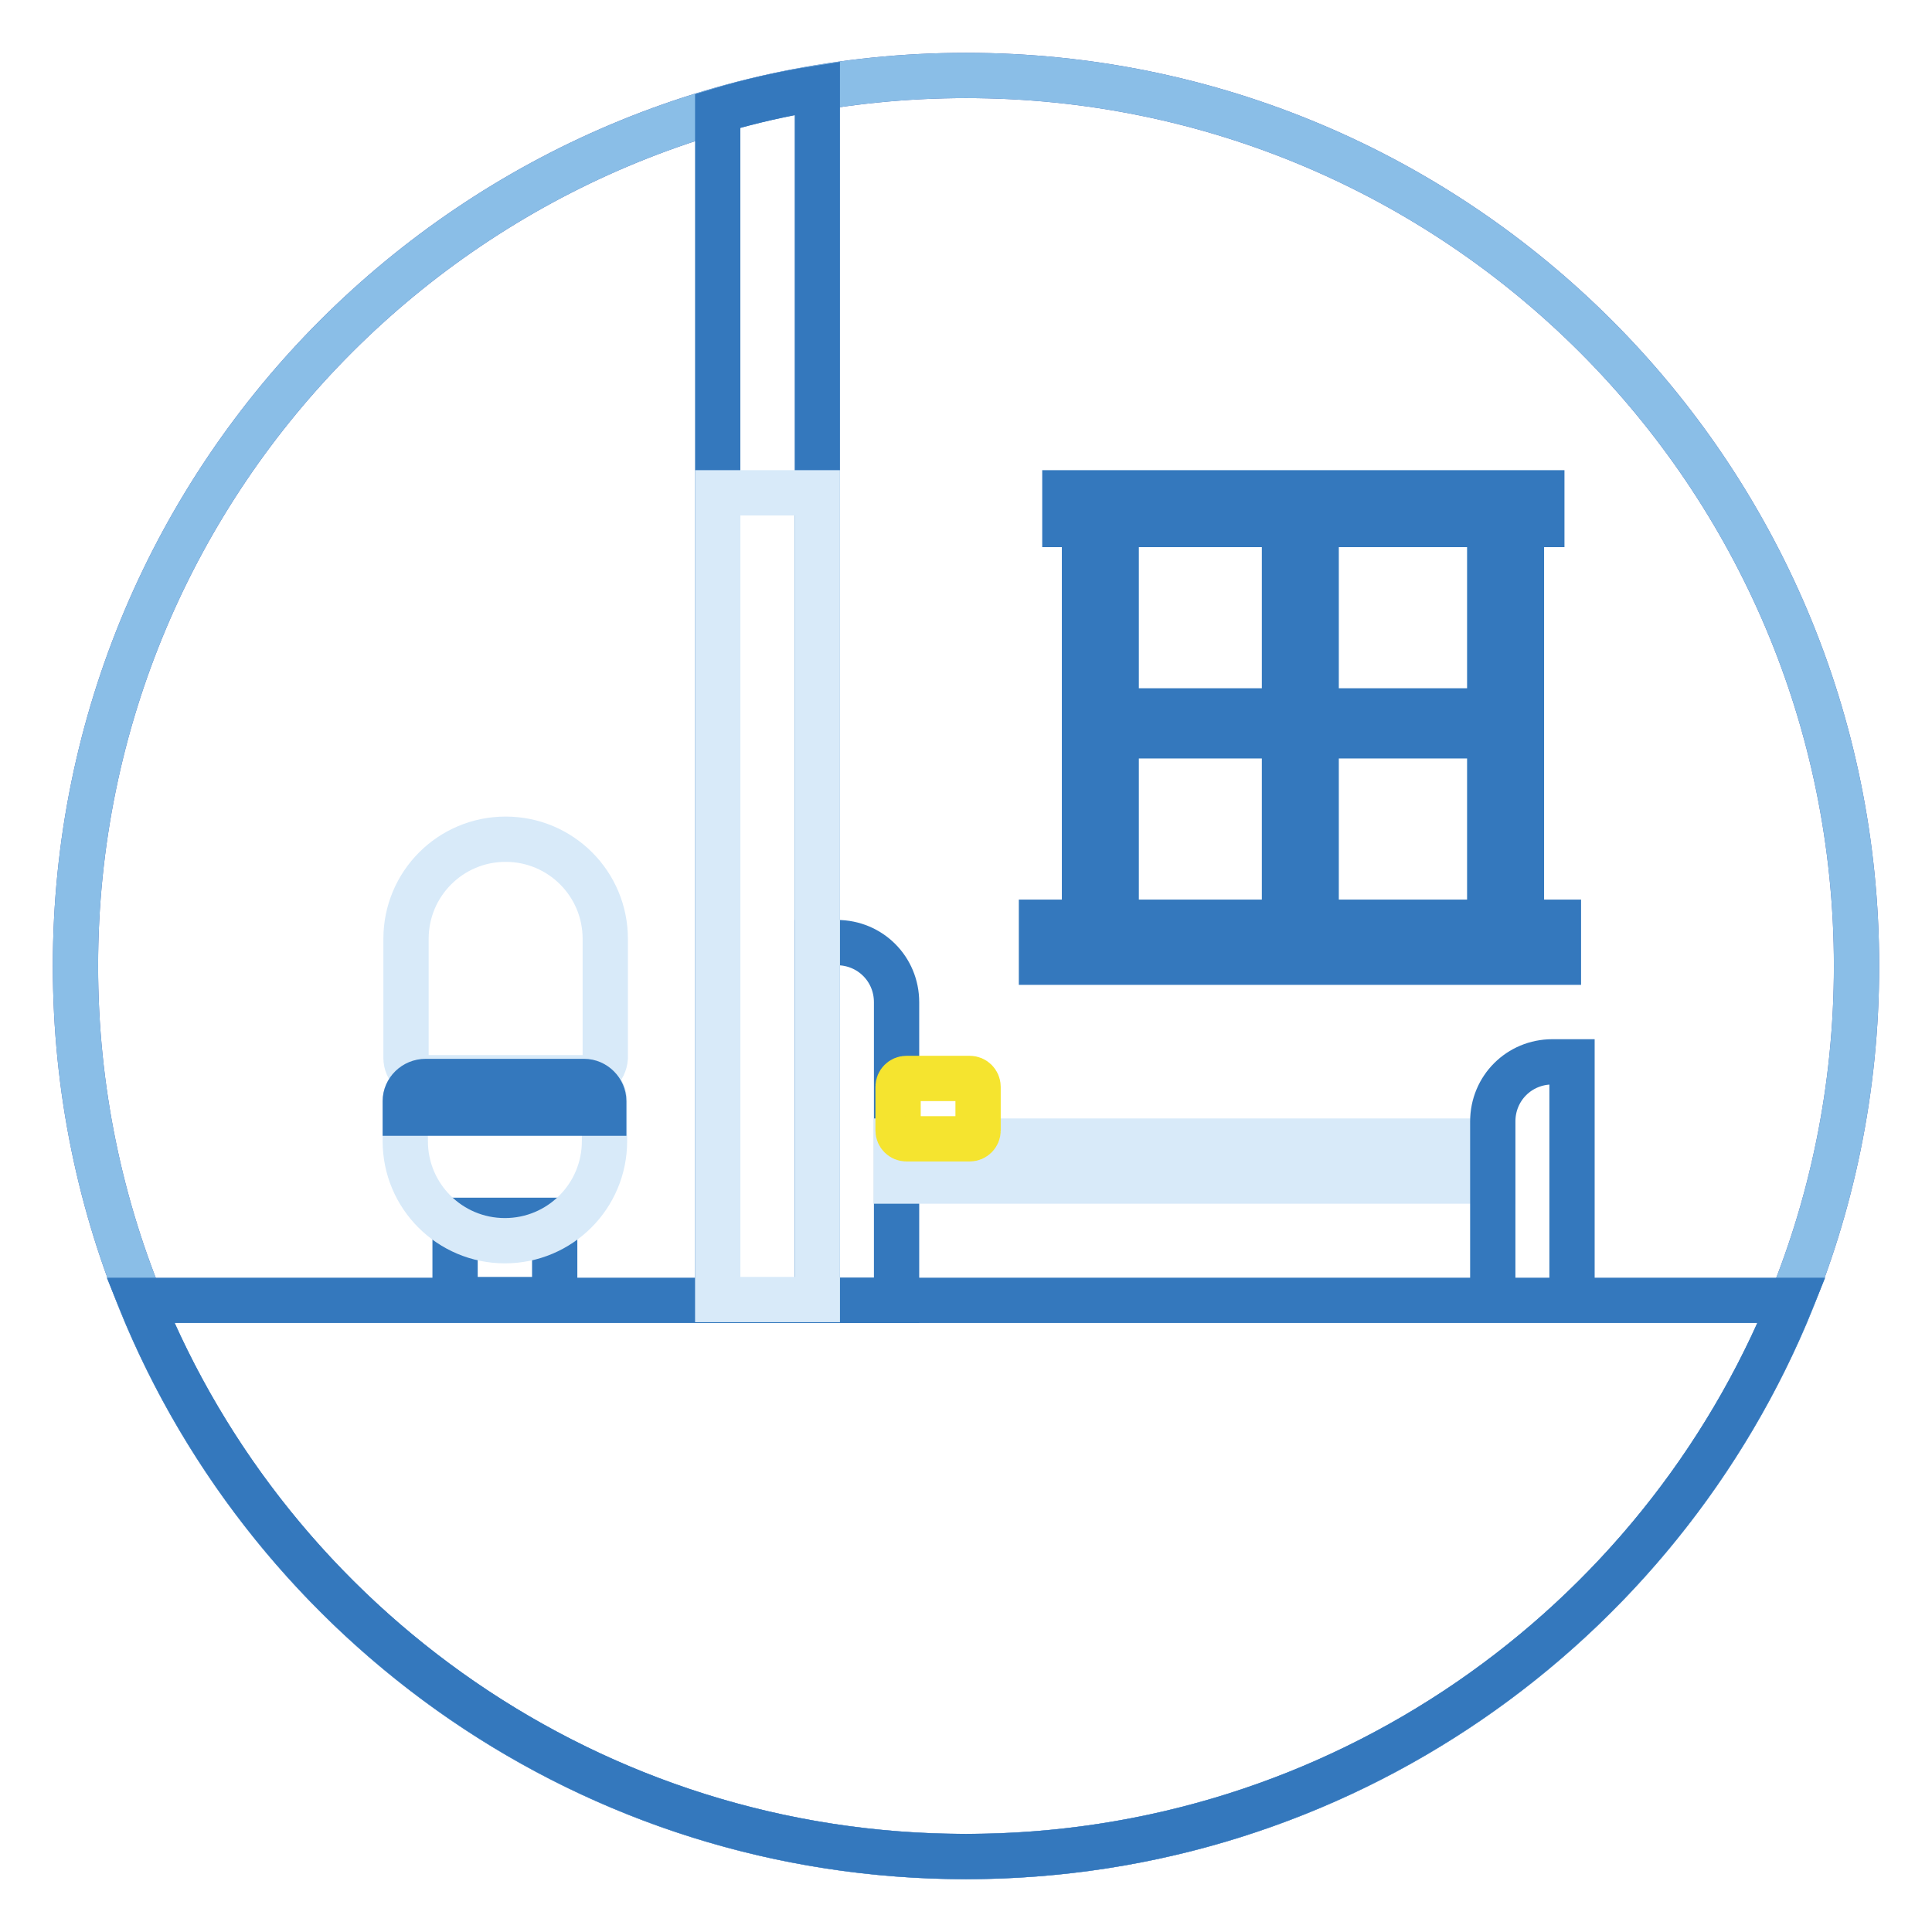
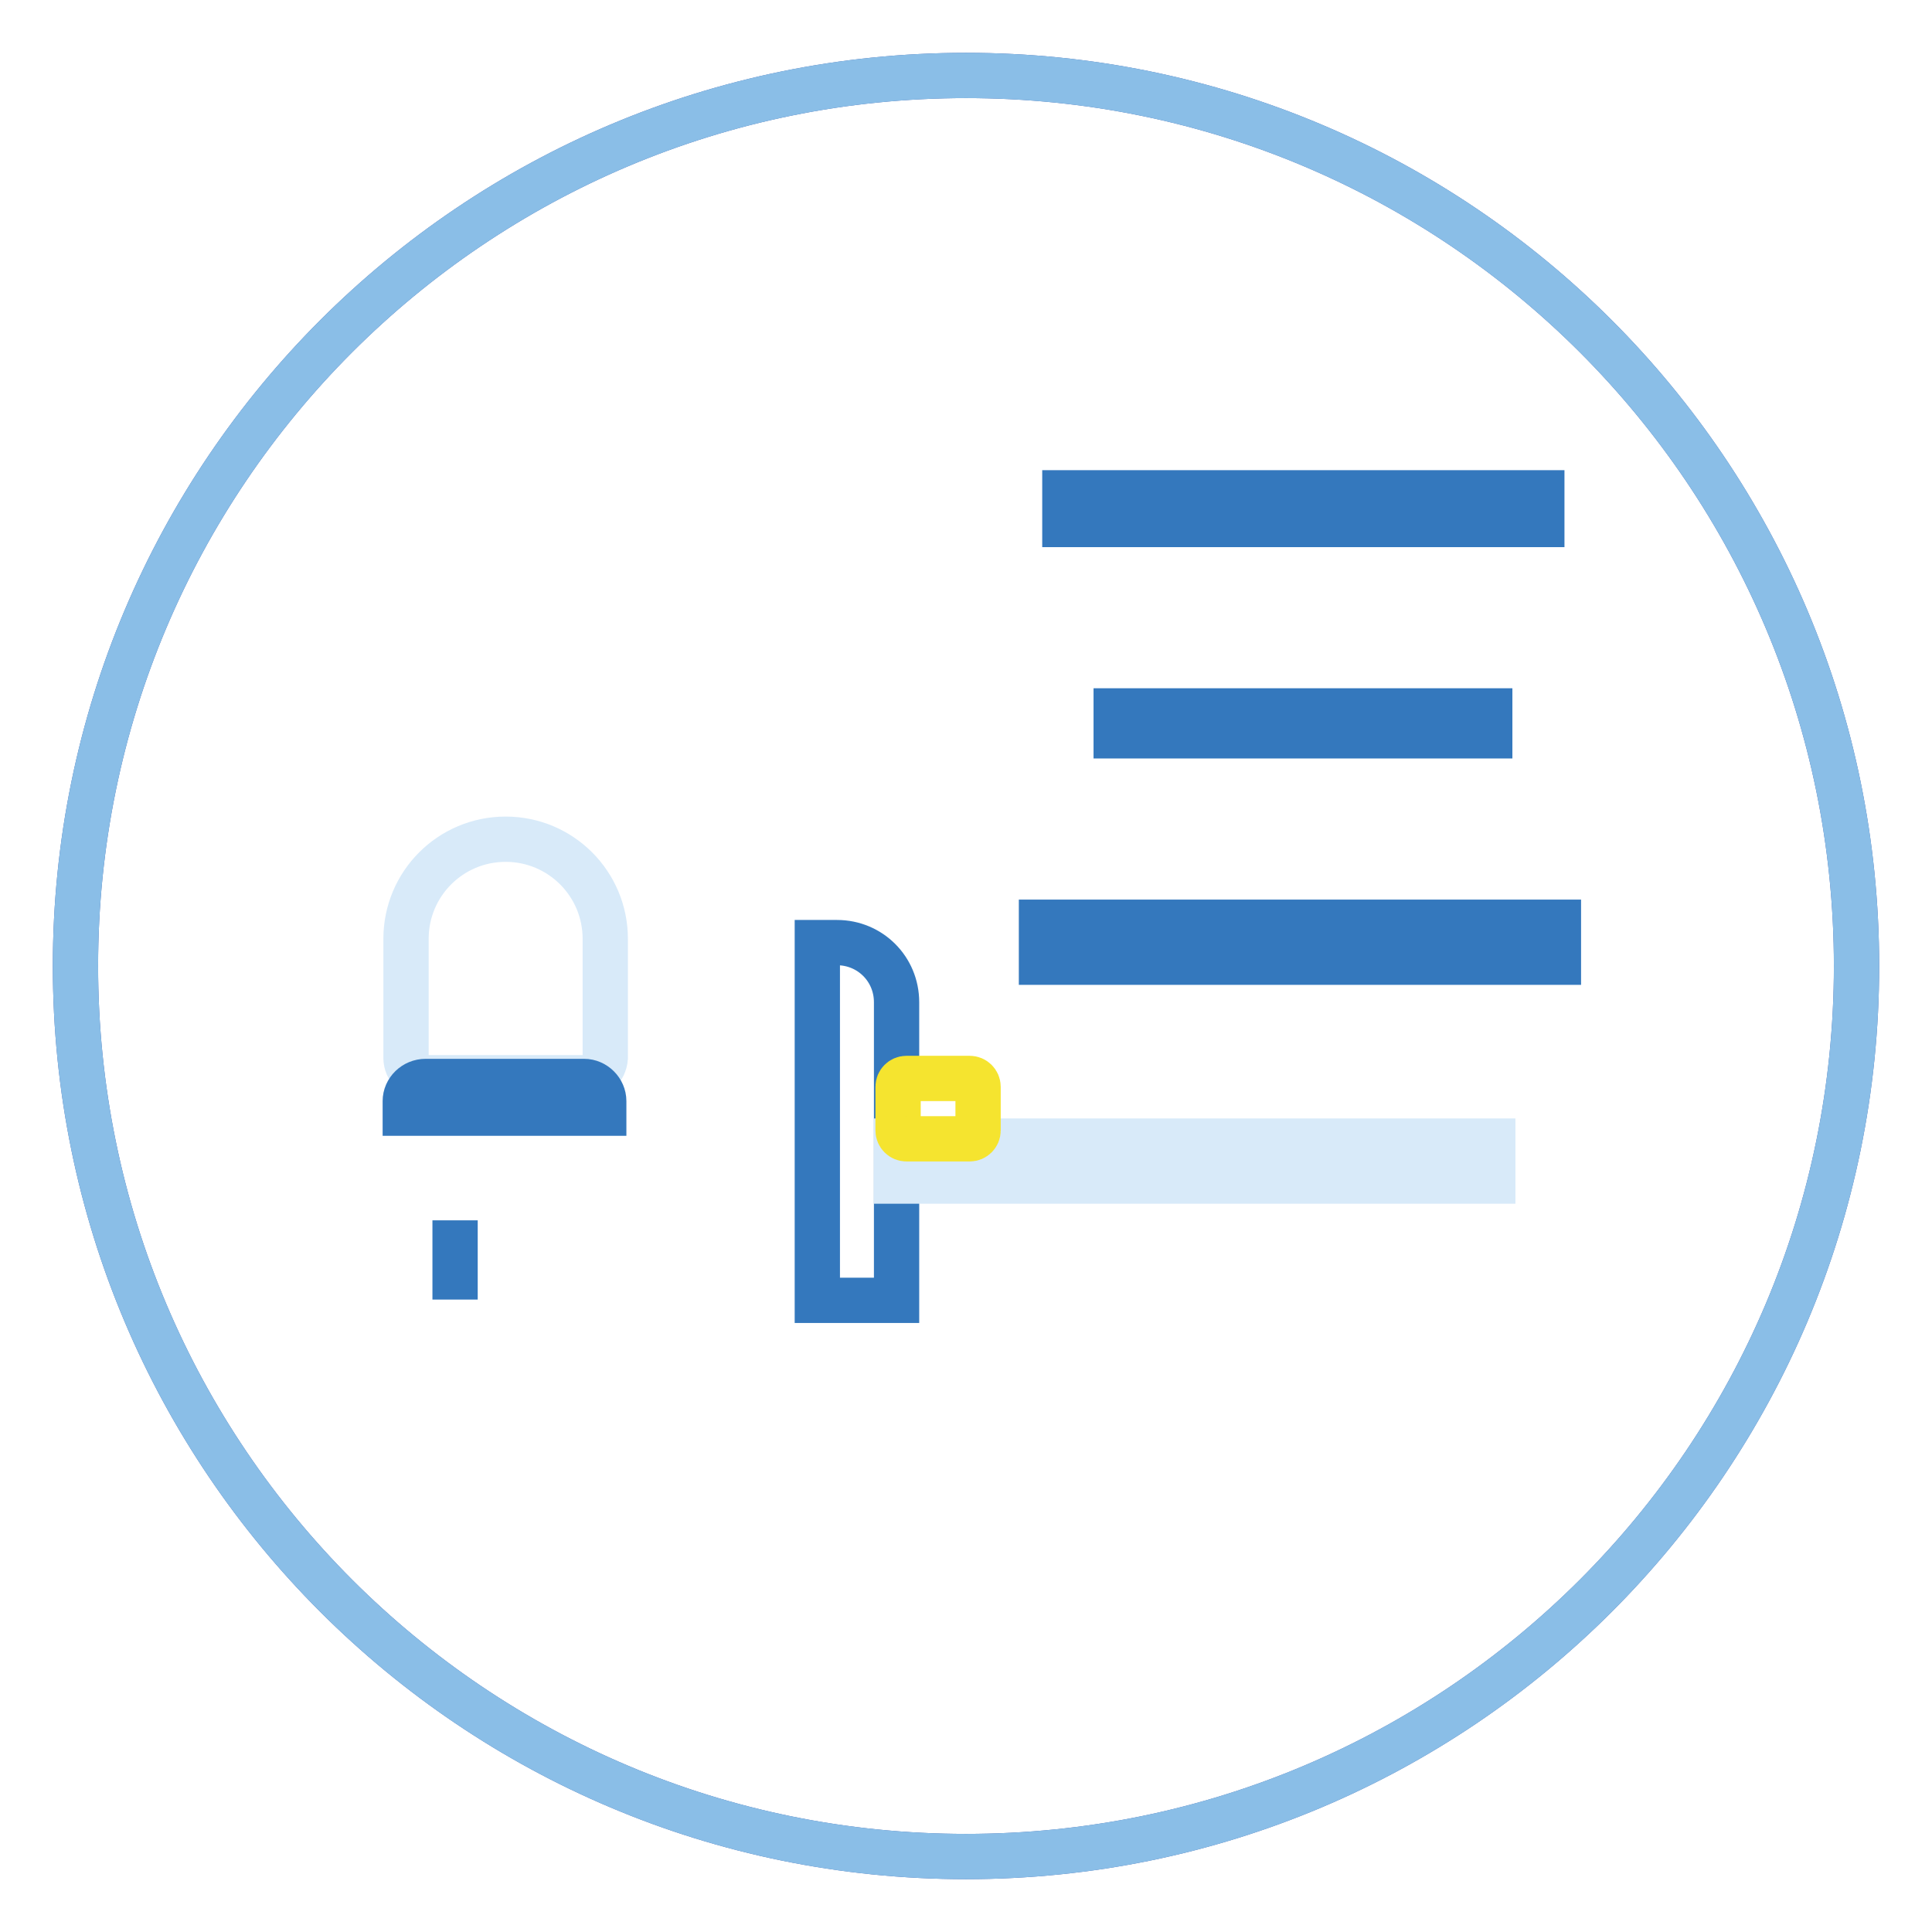
<svg xmlns="http://www.w3.org/2000/svg" version="1.1" x="0px" y="0px" viewBox="0 0 256 256" enable-background="new 0 0 256 256" xml:space="preserve">
  <g>
    <path stroke-width="6" fill-opacity="0" stroke="#4260ab" d="M10,128c0,65.2,52.8,118,118,118c65.2,0,118-52.8,118-118c0-65.2-52.8-118-118-118C62.8,10,10,62.8,10,128z " />
    <path stroke-width="6" fill-opacity="0" stroke="#8abee7" d="M10,128c0,65.2,52.8,118,118,118c65.2,0,118-52.8,118-118c0-65.2-52.8-118-118-118C62.8,10,10,62.8,10,128z " />
    <path stroke-width="6" fill-opacity="0" stroke="#3478bd" d="M118.8,172.3h-10.5v-47.4h2.6c4.4,0,7.9,3.5,7.9,7.9V172.3z" />
    <path stroke-width="6" fill-opacity="0" stroke="#d8eaf9" d="M118.8,151.2h79v5.3h-79V151.2z" />
-     <path stroke-width="6" fill-opacity="0" stroke="#3478bd" d="M208.3,172.3h-10.5v-23.7c0-4.4,3.5-7.9,7.9-7.9h2.6V172.3z M237.4,172.3H18.6C36.1,215.5,78.5,246,128,246 C177.5,246,219.9,215.5,237.4,172.3z" />
    <path stroke-width="6" fill-opacity="0" stroke="#f5e42f" d="M128.5,150.9h-8.4c-0.6,0-1.1-0.5-1.1-1.1v-5.8c0-0.6,0.5-1.1,1.1-1.1h8.4c0.6,0,1.1,0.5,1.1,1.1v5.8 C129.6,150.4,129.1,150.9,128.5,150.9z" />
    <path stroke-width="6" fill-opacity="0" stroke="#d8eaf9" d="M77.4,142.8H56.4c-1.4,0-2.6-1.2-2.6-2.6v-15.8c0-7.3,5.9-13.2,13.2-13.2s13.2,5.9,13.2,13.2v15.8 C80.1,141.6,78.9,142.8,77.4,142.8z" />
-     <path stroke-width="6" fill-opacity="0" stroke="#3478bd" d="M60.3,161.7h13.2v10.5H60.3V161.7z" />
-     <path stroke-width="6" fill-opacity="0" stroke="#d8eaf9" d="M56.4,143.3h21.1c1.4,0,2.6,1.2,2.6,2.6v5.3c0,7.3-5.9,13.2-13.2,13.2s-13.2-5.9-13.2-13.2v-5.3 C53.7,144.5,54.9,143.3,56.4,143.3z M147.9,69.5h49.5v52.7h-49.5V69.5z" />
+     <path stroke-width="6" fill-opacity="0" stroke="#3478bd" d="M60.3,161.7v10.5H60.3V161.7z" />
    <path stroke-width="6" fill-opacity="0" stroke="#3478bd" d="M53.7,145.9v1.6h26.3v-1.6c0-1.4-1.2-2.6-2.6-2.6H56.4C54.9,143.3,53.7,144.5,53.7,145.9z M141.1,65.3h63.2 v4.2h-63.2V65.3z M147.9,94.2h49.5v3.3h-49.5V94.2z M138,122.2h68.5v5.3H138V122.2z" />
-     <path stroke-width="6" fill-opacity="0" stroke="#3478bd" d="M147.9,69.5v52.7h-4.2V69.5H147.9z M174.4,69.5v52.7h-4.2V69.5H174.4z M201.6,69.5v52.7h-4.2V69.5H201.6z  M95.1,14.7v157.6h13.2V11.7C103.8,12.4,99.4,13.4,95.1,14.7z" />
-     <path stroke-width="6" fill-opacity="0" stroke="#d8eaf9" d="M95.1,65.3h13.2v106.9H95.1V65.3z" />
  </g>
</svg>